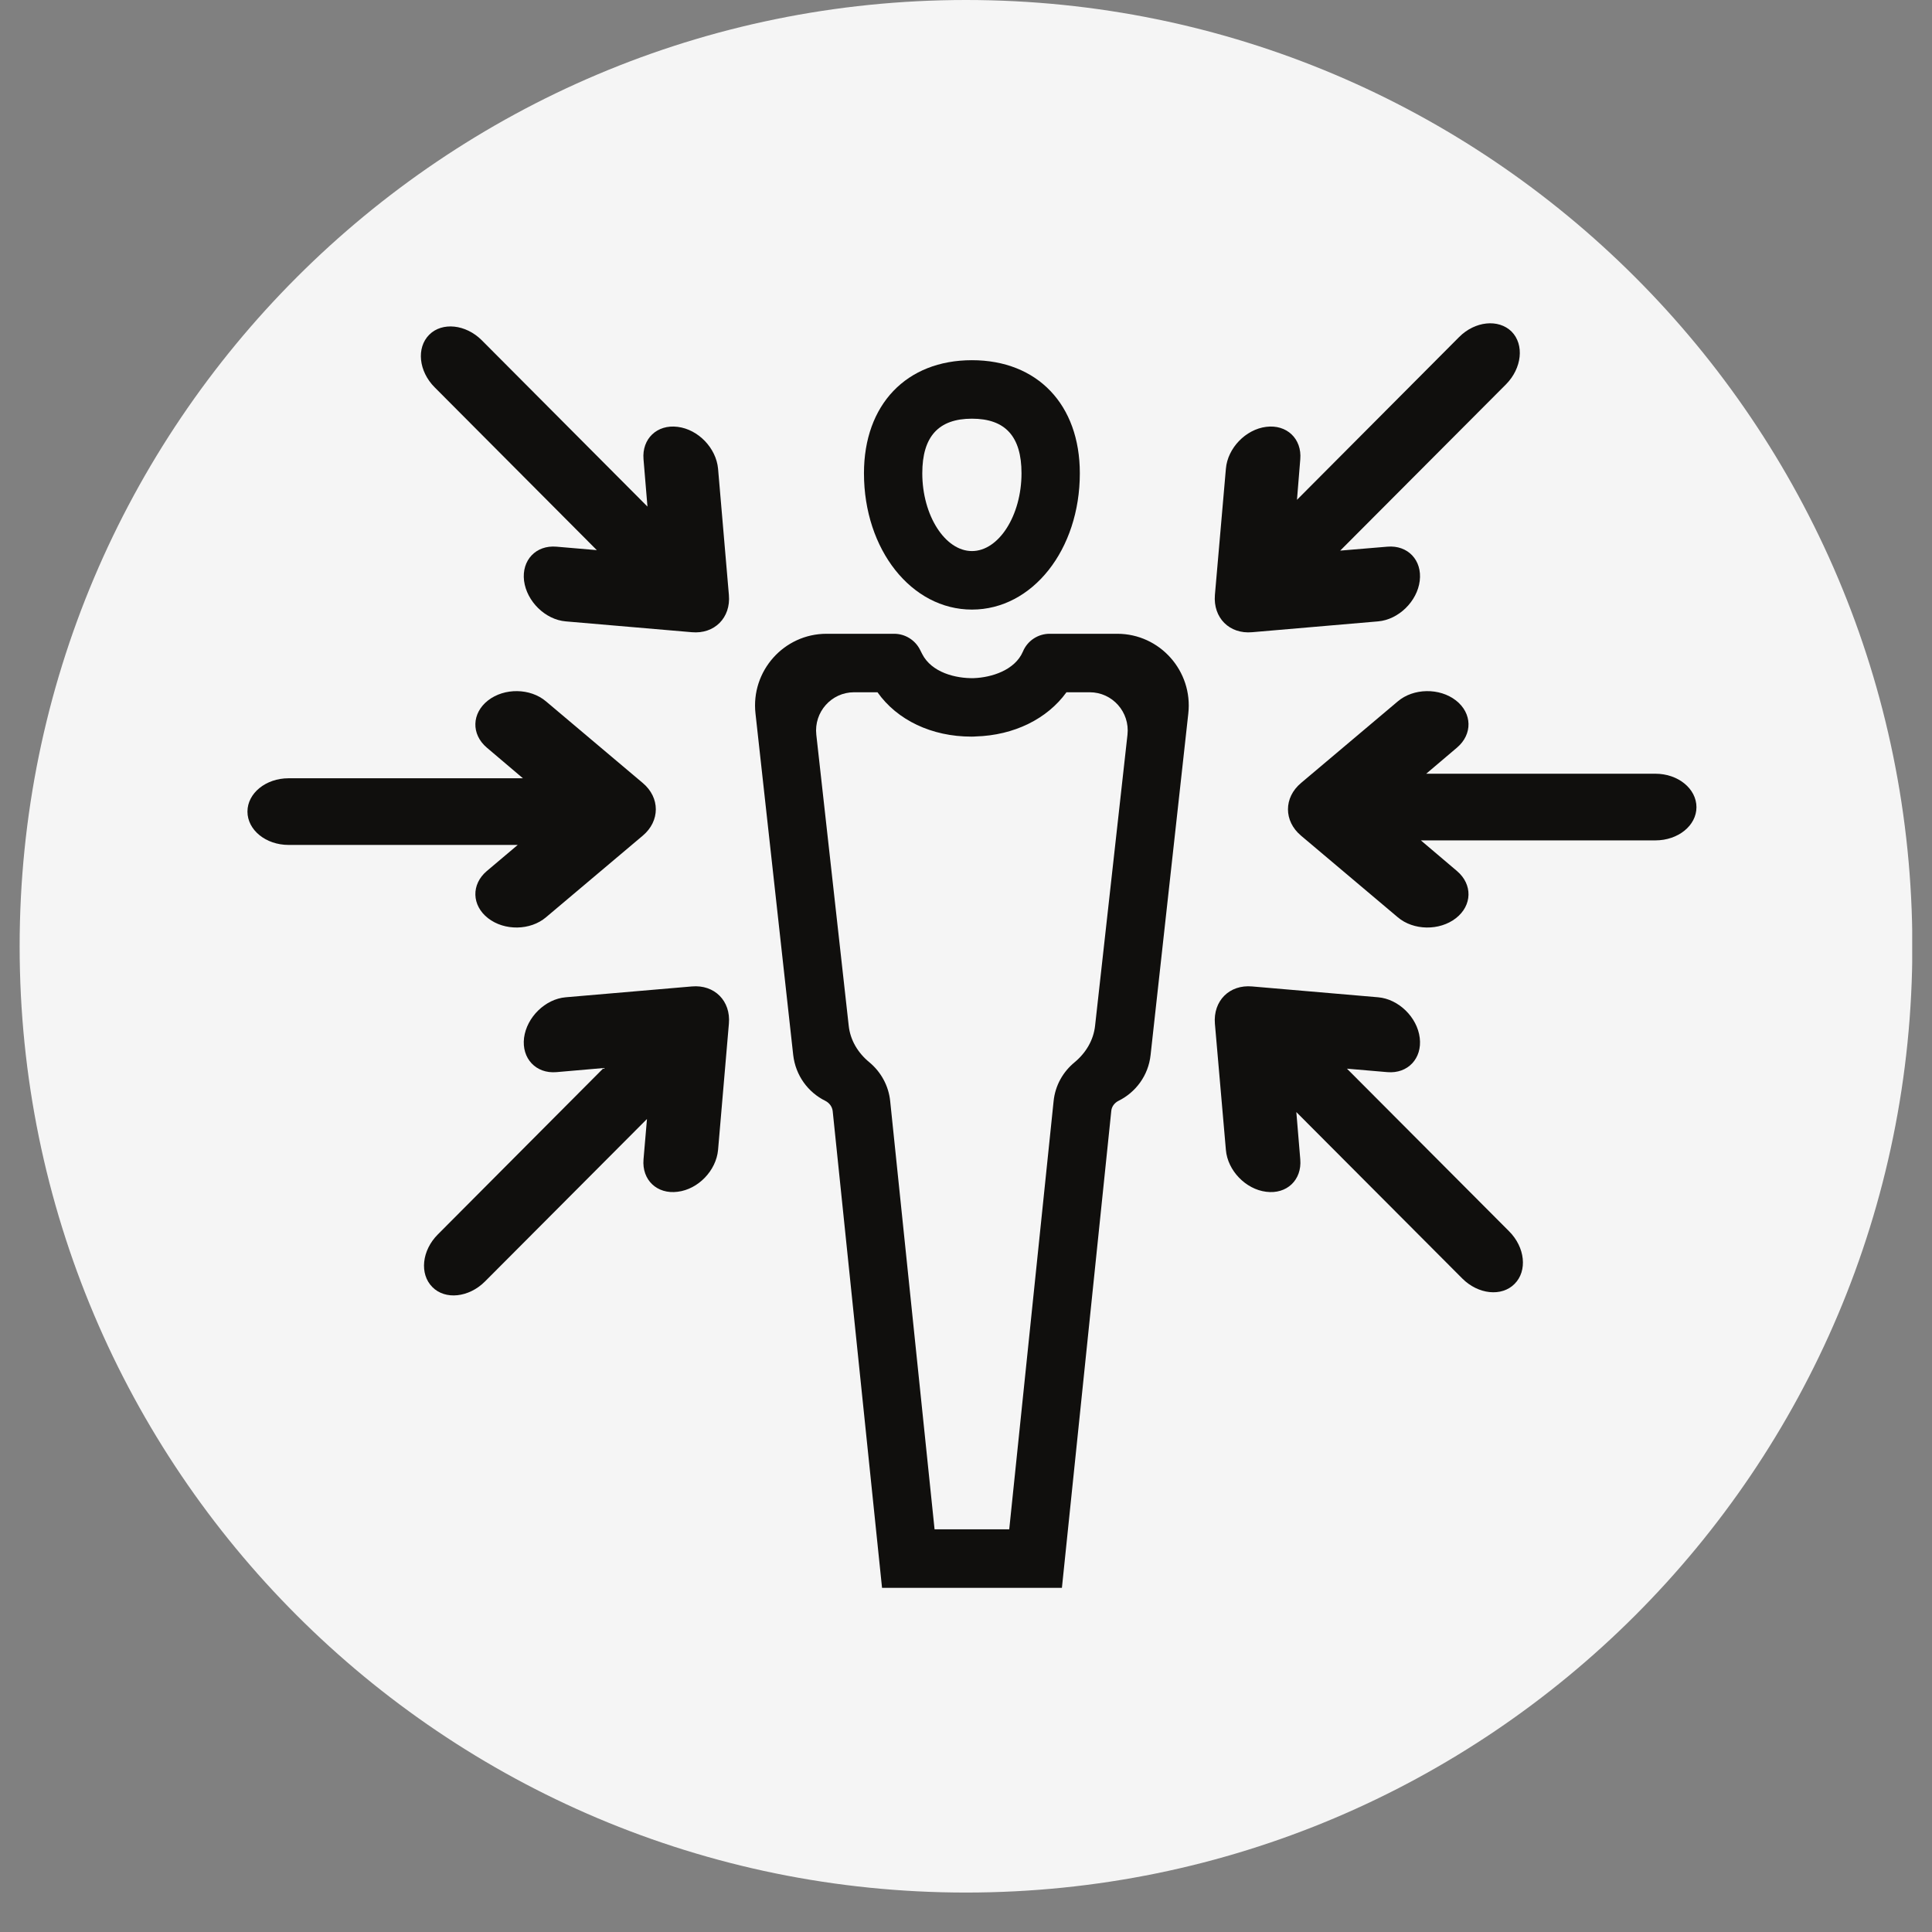
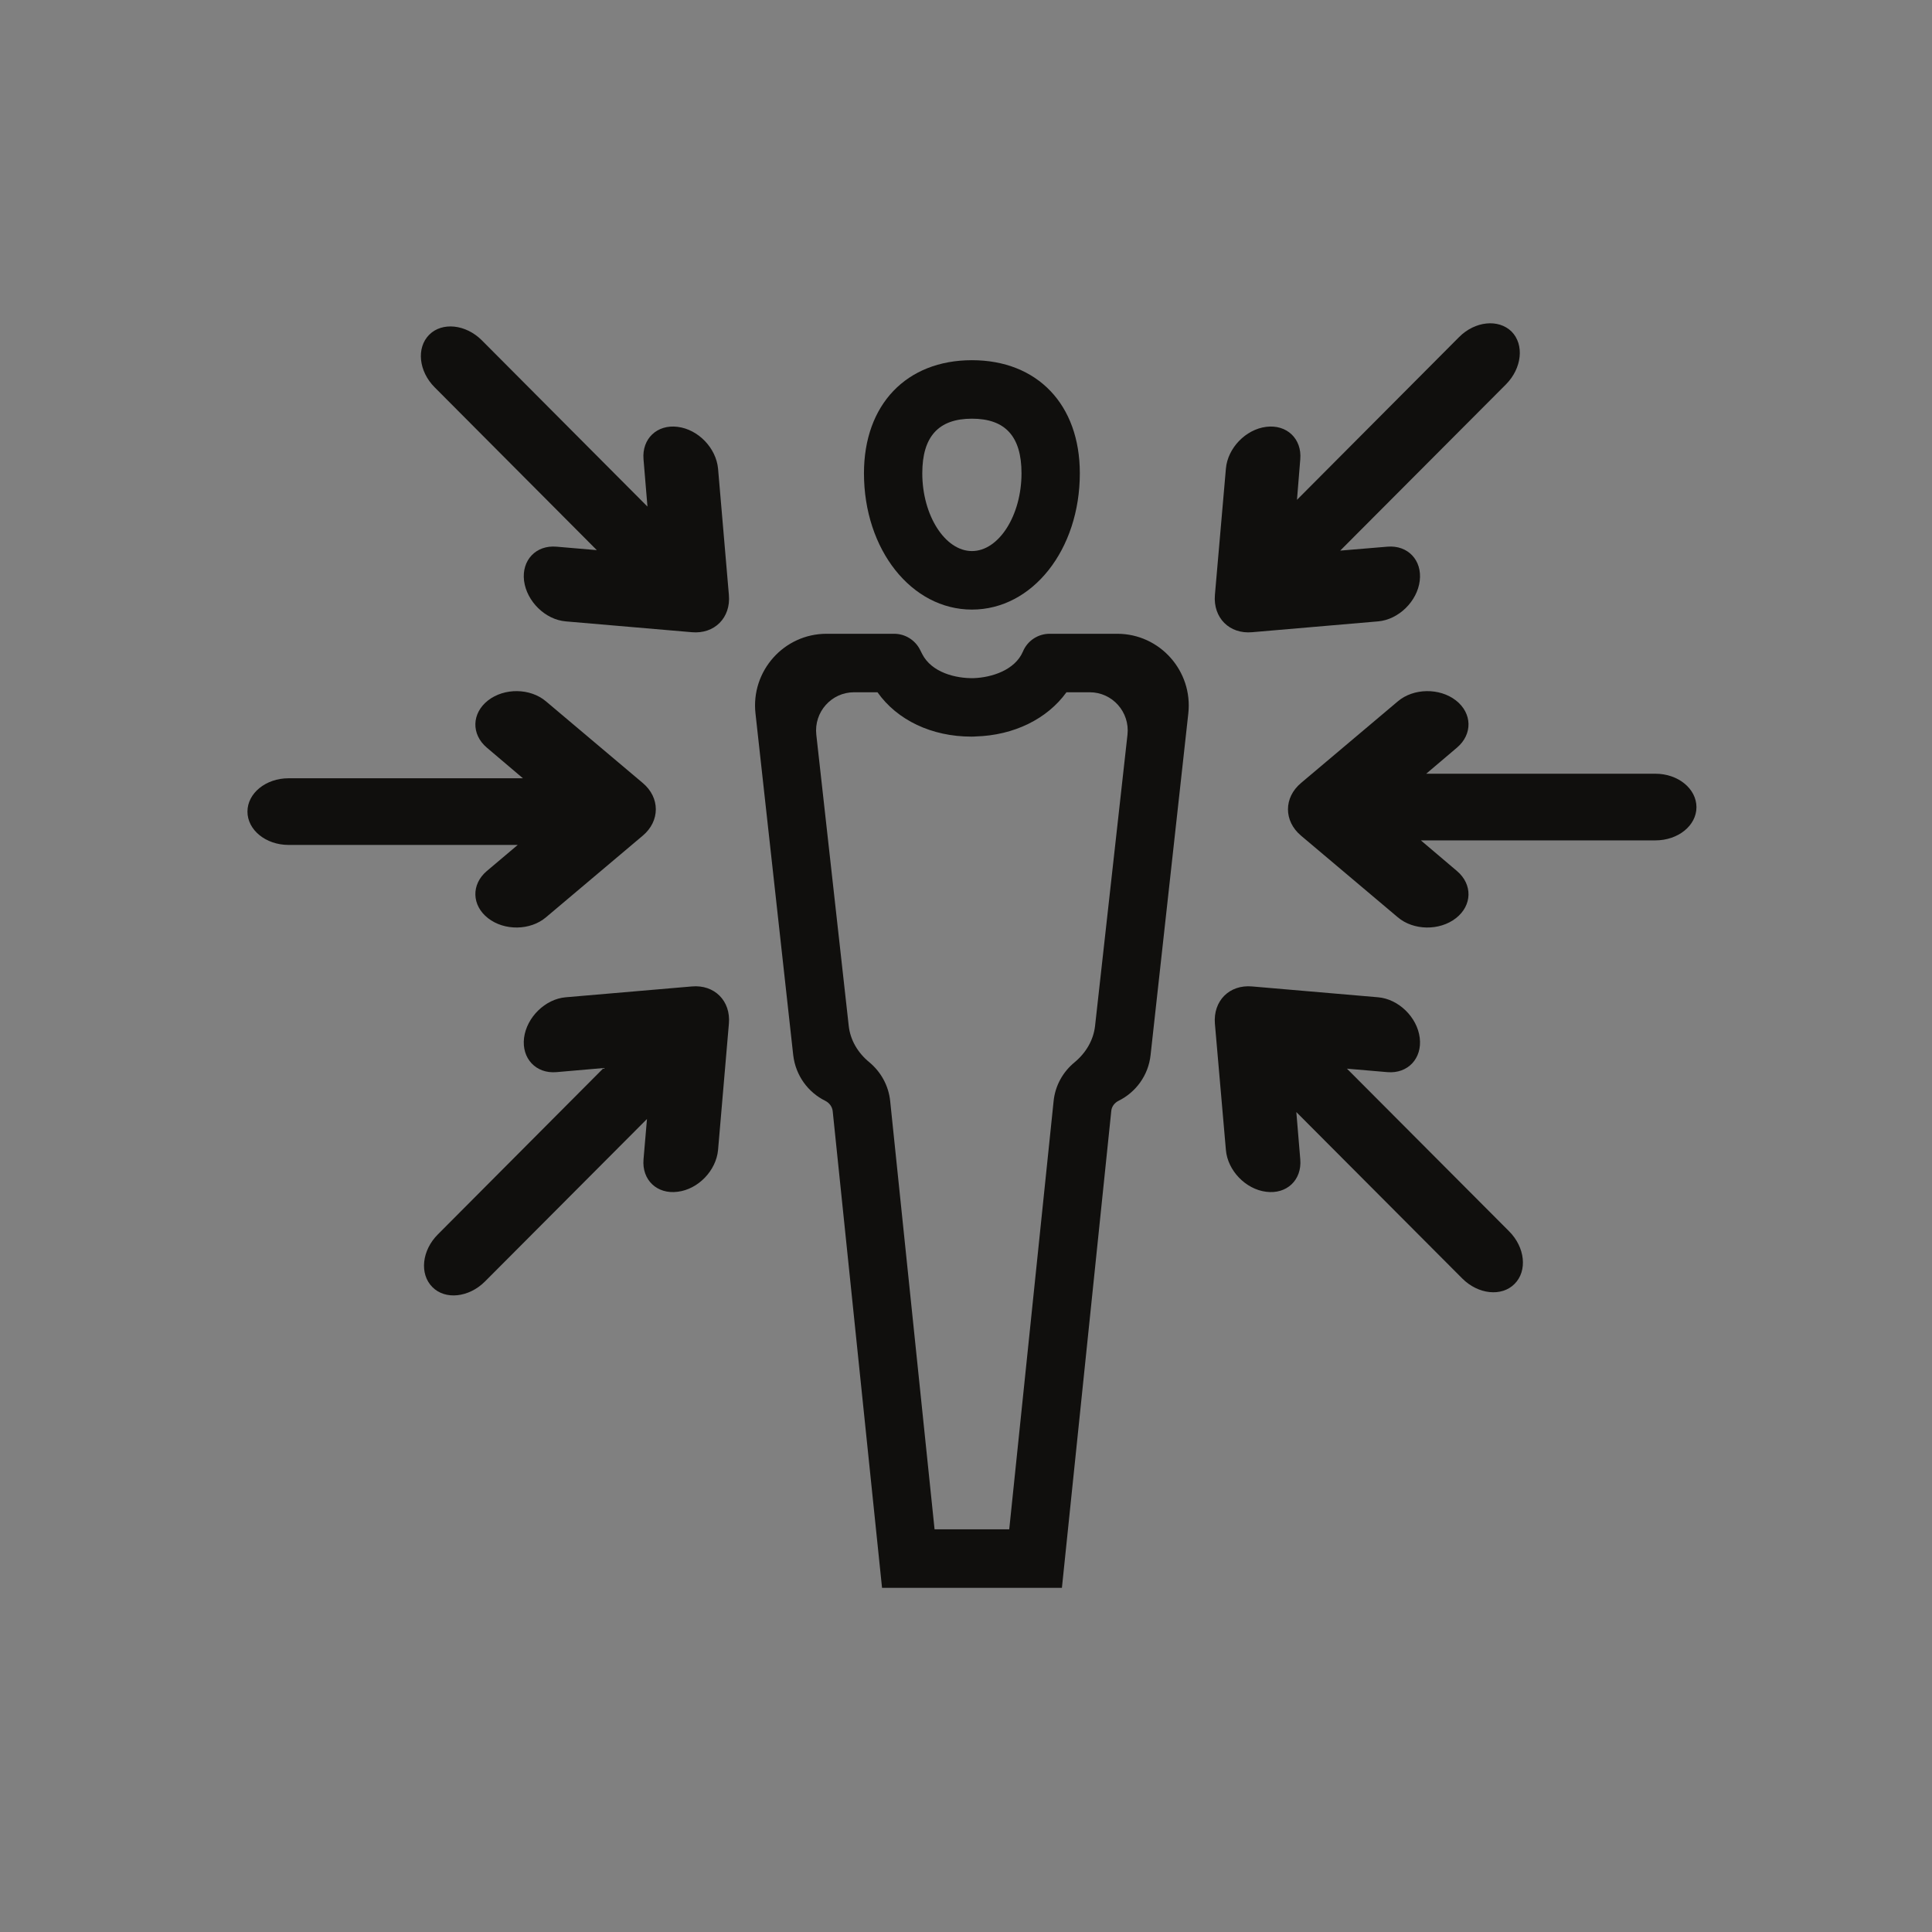
<svg xmlns="http://www.w3.org/2000/svg" width="64" zoomAndPan="magnify" viewBox="0 0 48 48" height="64" preserveAspectRatio="xMidYMid meet" version="1.0">
  <rect x="0" y="0" width="48" height="48" fill="#808080" stroke="none" />
  <defs>
    <clipPath id="904286aca3">
      <path d="M 0.488 0 L 47.508 0 L 47.508 47.02 L 0.488 47.02 Z M 0.488 0 " clip-rule="nonzero" />
    </clipPath>
    <clipPath id="a84e5ec957">
      <path d="M 24 0 C 11.016 0 0.488 10.527 0.488 23.512 C 0.488 36.496 11.016 47.02 24 47.02 C 36.984 47.02 47.512 36.496 47.512 23.512 C 47.512 10.527 36.984 0 24 0 Z M 24 0 " clip-rule="nonzero" />
    </clipPath>
    <clipPath id="fc4a93a90a">
      <path d="M 0.488 0 L 47.508 0 L 47.508 47.02 L 0.488 47.02 Z M 0.488 0 " clip-rule="nonzero" />
    </clipPath>
    <clipPath id="3c4a3f2af8">
-       <path d="M 24 0 C 11.016 0 0.488 10.527 0.488 23.512 C 0.488 36.496 11.016 47.02 24 47.02 C 36.984 47.02 47.512 36.496 47.512 23.512 C 47.512 10.527 36.984 0 24 0 Z M 24 0 " clip-rule="nonzero" />
-     </clipPath>
+       </clipPath>
    <clipPath id="c4943d36f2">
      <rect x="0" width="48" y="0" height="48" />
    </clipPath>
    <clipPath id="6e47cec661">
      <path d="M 18 15 L 30 15 L 30 39.48 L 18 39.48 Z M 18 15 " clip-rule="nonzero" />
    </clipPath>
    <clipPath id="65f5dd027c">
      <path d="M 6.148 17 L 17 17 L 17 24 L 6.148 24 Z M 6.148 17 " clip-rule="nonzero" />
    </clipPath>
    <clipPath id="d2b2ba96f5">
      <path d="M 32 17 L 42.148 17 L 42.148 24 L 32 24 Z M 32 17 " clip-rule="nonzero" />
    </clipPath>
  </defs>
  <g clip-path="url(#904286aca3)">
    <g clip-path="url(#a84e5ec957)">
      <g transform="matrix(1, 0, 0, 1, 0, 0)">
        <g clip-path="url(#c4943d36f2)">
          <g clip-path="url(#fc4a93a90a)">
            <g clip-path="url(#3c4a3f2af8)">
              <path fill="#f5f5f5" d="M 0.488 0 L 47.512 0 L 47.512 47.02 L 0.488 47.02 Z M 0.488 0 " fill-opacity="1" fill-rule="nonzero" />
            </g>
          </g>
        </g>
      </g>
    </g>
  </g>
  <g clip-path="url(#6e47cec661)">
    <path fill="#100f0d" d="M 27.207 25.484 C 27.168 25.844 26.977 26.16 26.699 26.391 C 26.414 26.625 26.215 26.965 26.176 27.363 L 25.074 37.996 L 23.219 37.996 L 22.117 27.363 C 22.078 26.965 21.879 26.625 21.598 26.391 C 21.316 26.16 21.125 25.844 21.086 25.484 L 20.281 18.254 C 20.219 17.691 20.656 17.199 21.219 17.199 L 21.801 17.199 C 22.289 17.891 23.148 18.301 24.133 18.301 C 24.168 18.301 24.203 18.301 24.238 18.297 C 25.195 18.27 26.02 17.859 26.496 17.199 L 27.074 17.199 C 27.637 17.199 28.074 17.691 28.012 18.254 Z M 26.078 15.746 C 25.789 15.746 25.527 15.918 25.414 16.188 C 25.215 16.652 24.633 16.832 24.195 16.848 C 23.75 16.859 23.145 16.711 22.91 16.246 L 22.859 16.145 C 22.738 15.902 22.488 15.746 22.215 15.746 L 20.535 15.746 C 19.477 15.746 18.652 16.672 18.77 17.727 L 19.707 26.211 C 19.766 26.723 20.078 27.141 20.508 27.352 C 20.605 27.402 20.676 27.496 20.688 27.605 L 21.914 39.449 L 26.383 39.449 L 27.609 27.605 C 27.617 27.496 27.688 27.402 27.785 27.352 C 28.215 27.141 28.531 26.723 28.586 26.211 L 29.523 17.727 C 29.641 16.672 28.816 15.746 27.758 15.746 L 26.078 15.746 " fill-opacity="1" fill-rule="nonzero" />
  </g>
  <path fill="#100f0d" d="M 24.148 10.402 C 23.32 10.402 22.914 10.844 22.914 11.758 C 22.914 12.805 23.48 13.691 24.148 13.691 C 24.816 13.691 25.379 12.805 25.379 11.758 C 25.379 10.844 24.977 10.402 24.148 10.402 Z M 24.148 15.145 C 22.645 15.145 21.465 13.656 21.465 11.758 C 21.465 10.051 22.52 8.949 24.148 8.949 C 25.773 8.949 26.828 10.051 26.828 11.758 C 26.828 13.656 25.652 15.145 24.148 15.145 " fill-opacity="1" fill-rule="nonzero" />
  <g clip-path="url(#65f5dd027c)">
    <path fill="#100f0d" d="M 12.125 17.402 C 11.719 17.719 11.703 18.242 12.094 18.574 L 12.992 19.336 L 7.168 19.336 C 6.605 19.336 6.148 19.707 6.148 20.164 C 6.148 20.621 6.605 20.992 7.168 20.992 L 12.863 20.992 L 12.094 21.641 C 11.703 21.973 11.719 22.496 12.125 22.812 C 12.531 23.129 13.176 23.121 13.566 22.789 L 15.969 20.762 C 16.402 20.398 16.402 19.816 15.969 19.453 L 13.566 17.426 C 13.176 17.094 12.531 17.086 12.125 17.402 " fill-opacity="1" fill-rule="nonzero" />
  </g>
  <path fill="#100f0d" d="M 13.02 25.785 C 12.957 26.297 13.316 26.68 13.824 26.637 L 14.996 26.535 L 10.879 30.668 C 10.48 31.066 10.418 31.652 10.742 31.977 C 11.062 32.301 11.648 32.238 12.047 31.84 L 16.074 27.801 L 15.988 28.805 C 15.945 29.316 16.324 29.676 16.836 29.609 C 17.348 29.547 17.793 29.082 17.84 28.57 L 18.109 25.434 C 18.16 24.867 17.75 24.457 17.188 24.508 L 14.055 24.777 C 13.547 24.82 13.086 25.273 13.02 25.785 " fill-opacity="1" fill-rule="nonzero" />
  <path fill="#100f0d" d="M 31.457 29.609 C 31.969 29.676 32.348 29.316 32.305 28.805 L 32.207 27.629 L 36.328 31.762 C 36.723 32.16 37.309 32.223 37.629 31.898 C 37.953 31.574 37.891 30.988 37.492 30.59 L 33.465 26.551 L 34.469 26.637 C 34.977 26.68 35.336 26.297 35.273 25.785 C 35.211 25.273 34.746 24.82 34.238 24.777 L 31.109 24.508 C 30.543 24.457 30.137 24.867 30.184 25.434 L 30.457 28.57 C 30.5 29.082 30.949 29.547 31.457 29.609 " fill-opacity="1" fill-rule="nonzero" />
  <g clip-path="url(#d2b2ba96f5)">
    <path fill="#100f0d" d="M 36.172 22.812 C 36.578 22.496 36.59 21.973 36.199 21.641 L 35.301 20.879 L 41.129 20.879 C 41.691 20.879 42.148 20.512 42.148 20.055 C 42.148 19.594 41.691 19.223 41.129 19.223 L 35.434 19.223 L 36.199 18.574 C 36.59 18.242 36.578 17.719 36.172 17.402 C 35.766 17.086 35.117 17.094 34.727 17.426 L 32.324 19.453 C 31.891 19.816 31.891 20.398 32.324 20.762 L 34.727 22.789 C 35.117 23.121 35.766 23.129 36.172 22.812 " fill-opacity="1" fill-rule="nonzero" />
  </g>
  <path fill="#100f0d" d="M 35.273 14.43 C 35.336 13.918 34.977 13.539 34.469 13.582 L 33.297 13.68 L 37.418 9.547 C 37.812 9.148 37.875 8.562 37.555 8.238 C 37.23 7.918 36.645 7.977 36.25 8.375 L 32.223 12.418 L 32.305 11.41 C 32.348 10.902 31.969 10.539 31.457 10.605 C 30.949 10.668 30.5 11.133 30.457 11.645 L 30.184 14.781 C 30.137 15.348 30.543 15.758 31.109 15.707 L 34.238 15.438 C 34.746 15.395 35.211 14.941 35.273 14.43 " fill-opacity="1" fill-rule="nonzero" />
  <path fill="#100f0d" d="M 16.836 10.605 C 16.324 10.539 15.945 10.902 15.988 11.41 L 16.086 12.586 L 11.969 8.453 C 11.57 8.055 10.984 7.996 10.664 8.316 C 10.34 8.641 10.402 9.227 10.801 9.625 L 14.828 13.668 L 13.824 13.582 C 13.316 13.539 12.957 13.918 13.02 14.43 C 13.086 14.941 13.547 15.395 14.055 15.438 L 17.188 15.707 C 17.75 15.758 18.16 15.348 18.109 14.781 L 17.84 11.645 C 17.793 11.133 17.348 10.668 16.836 10.605 " fill-opacity="1" fill-rule="nonzero" />
</svg>